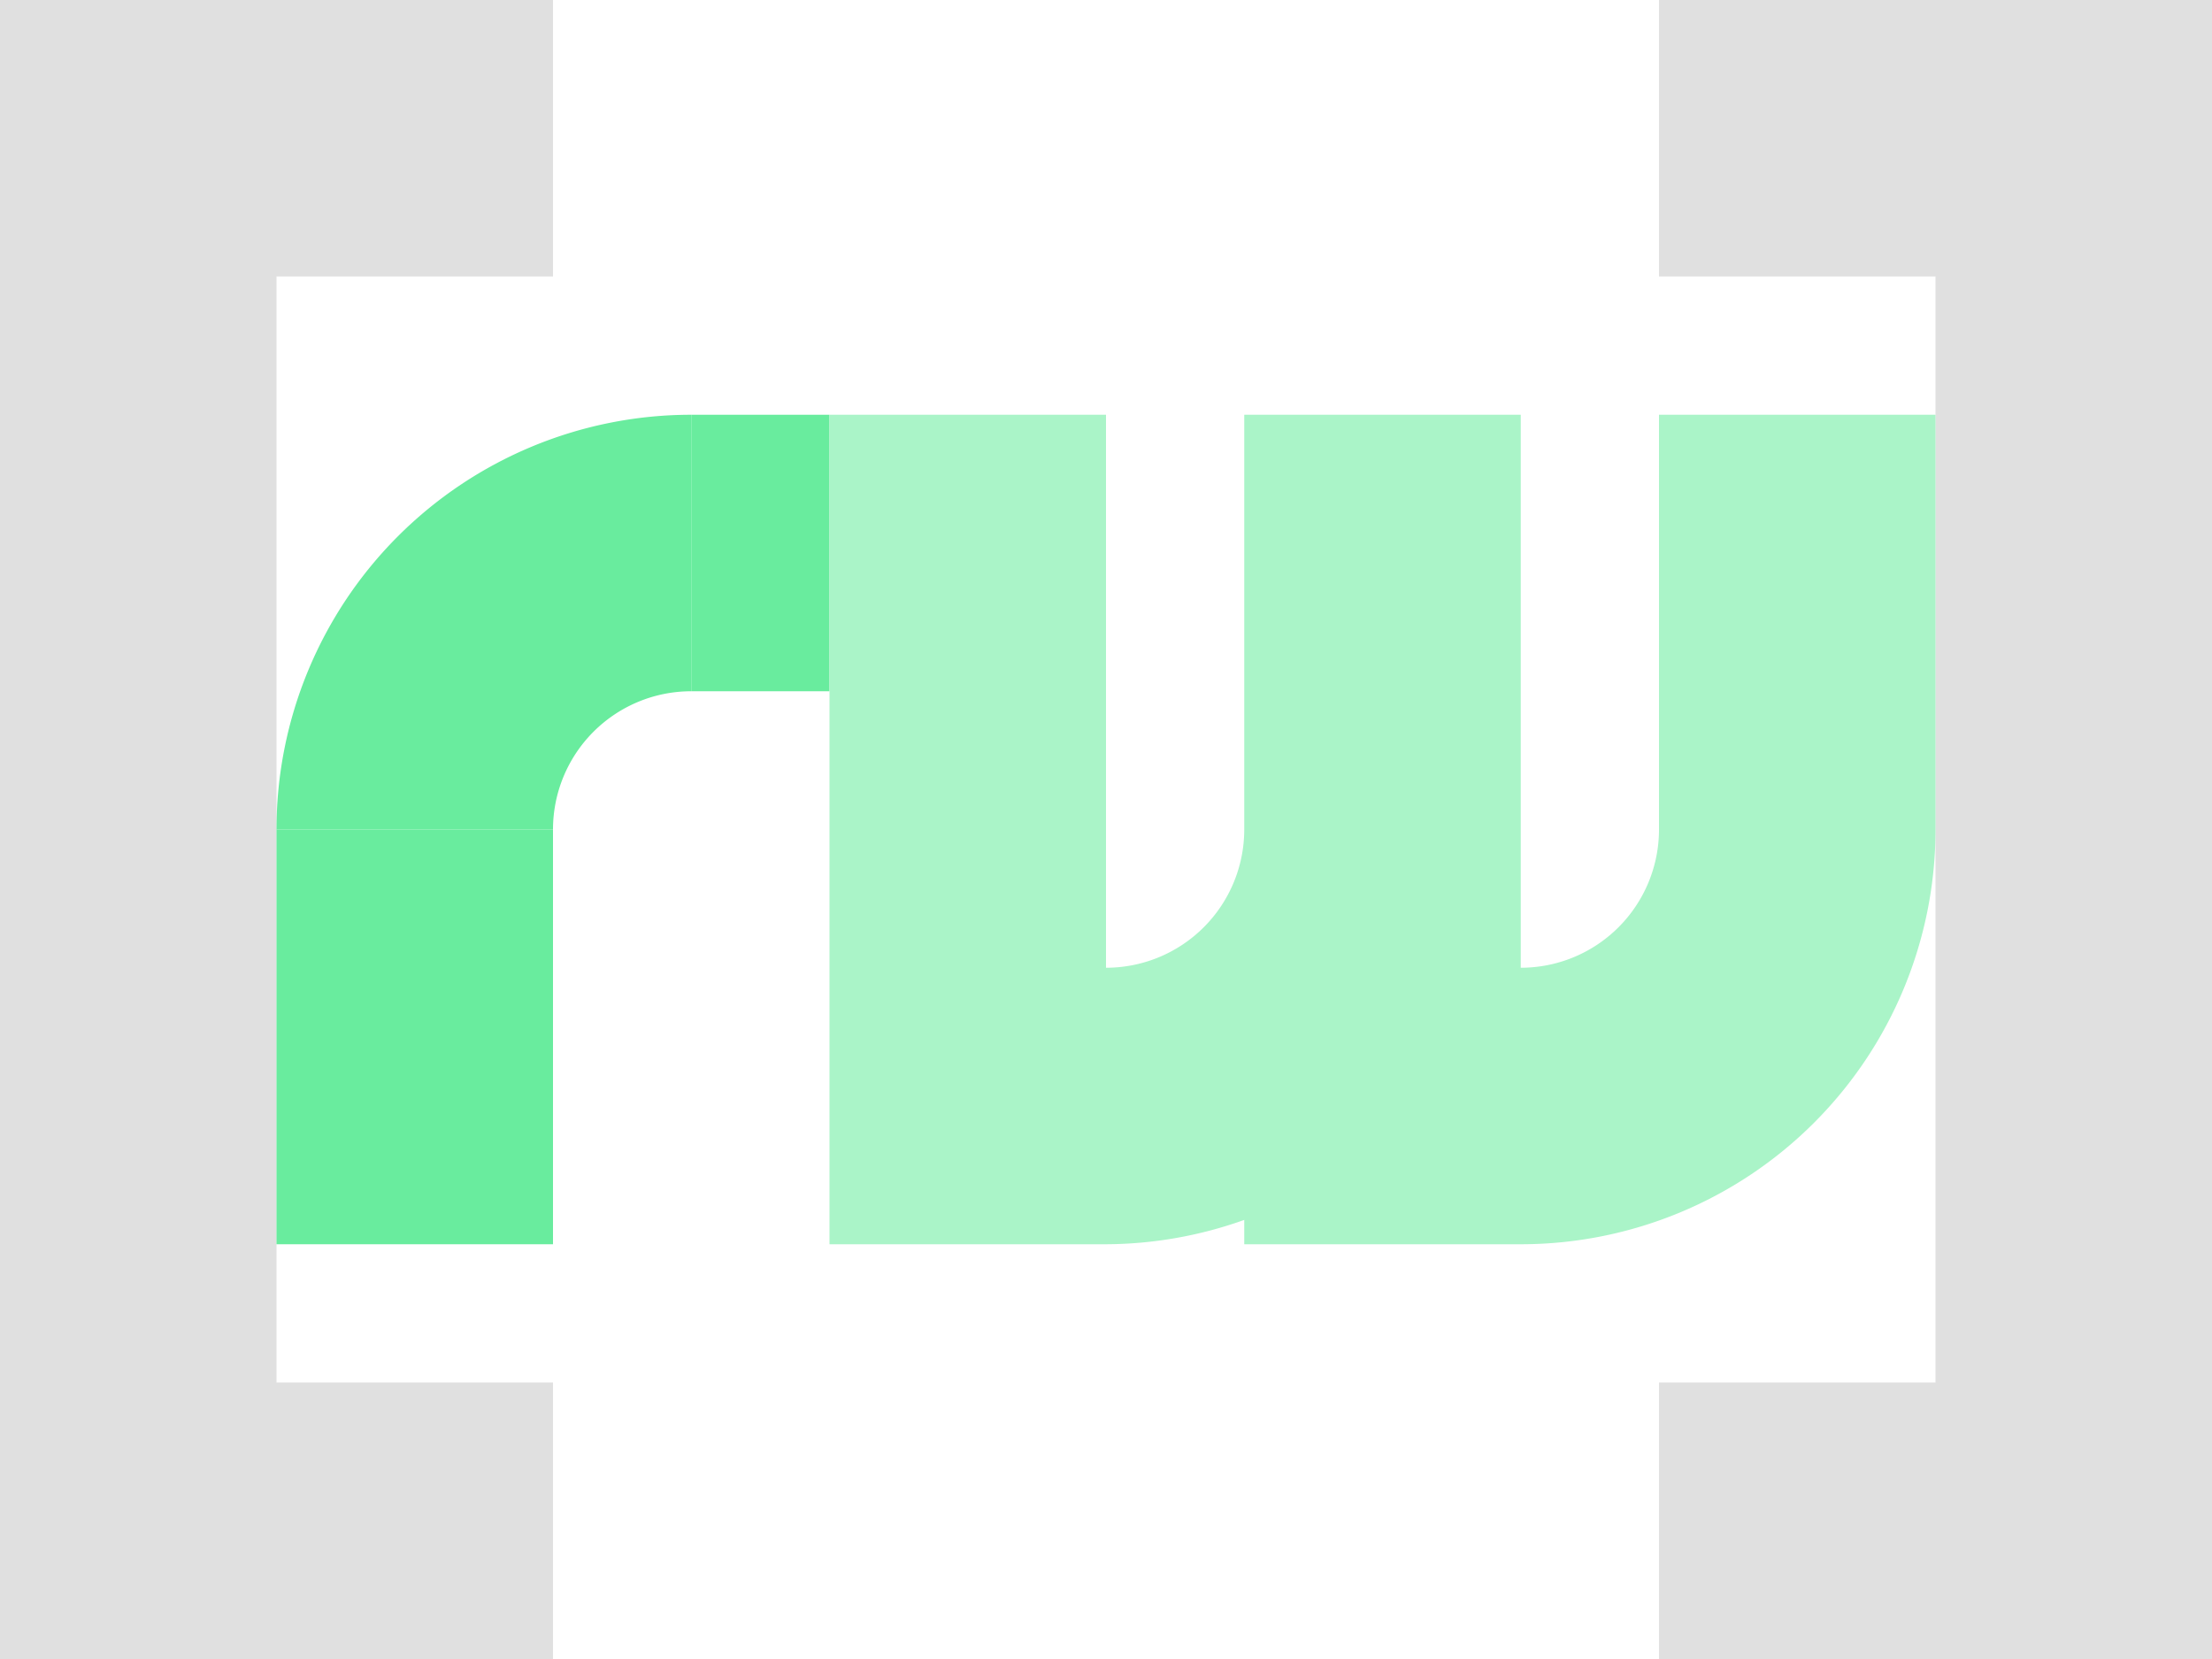
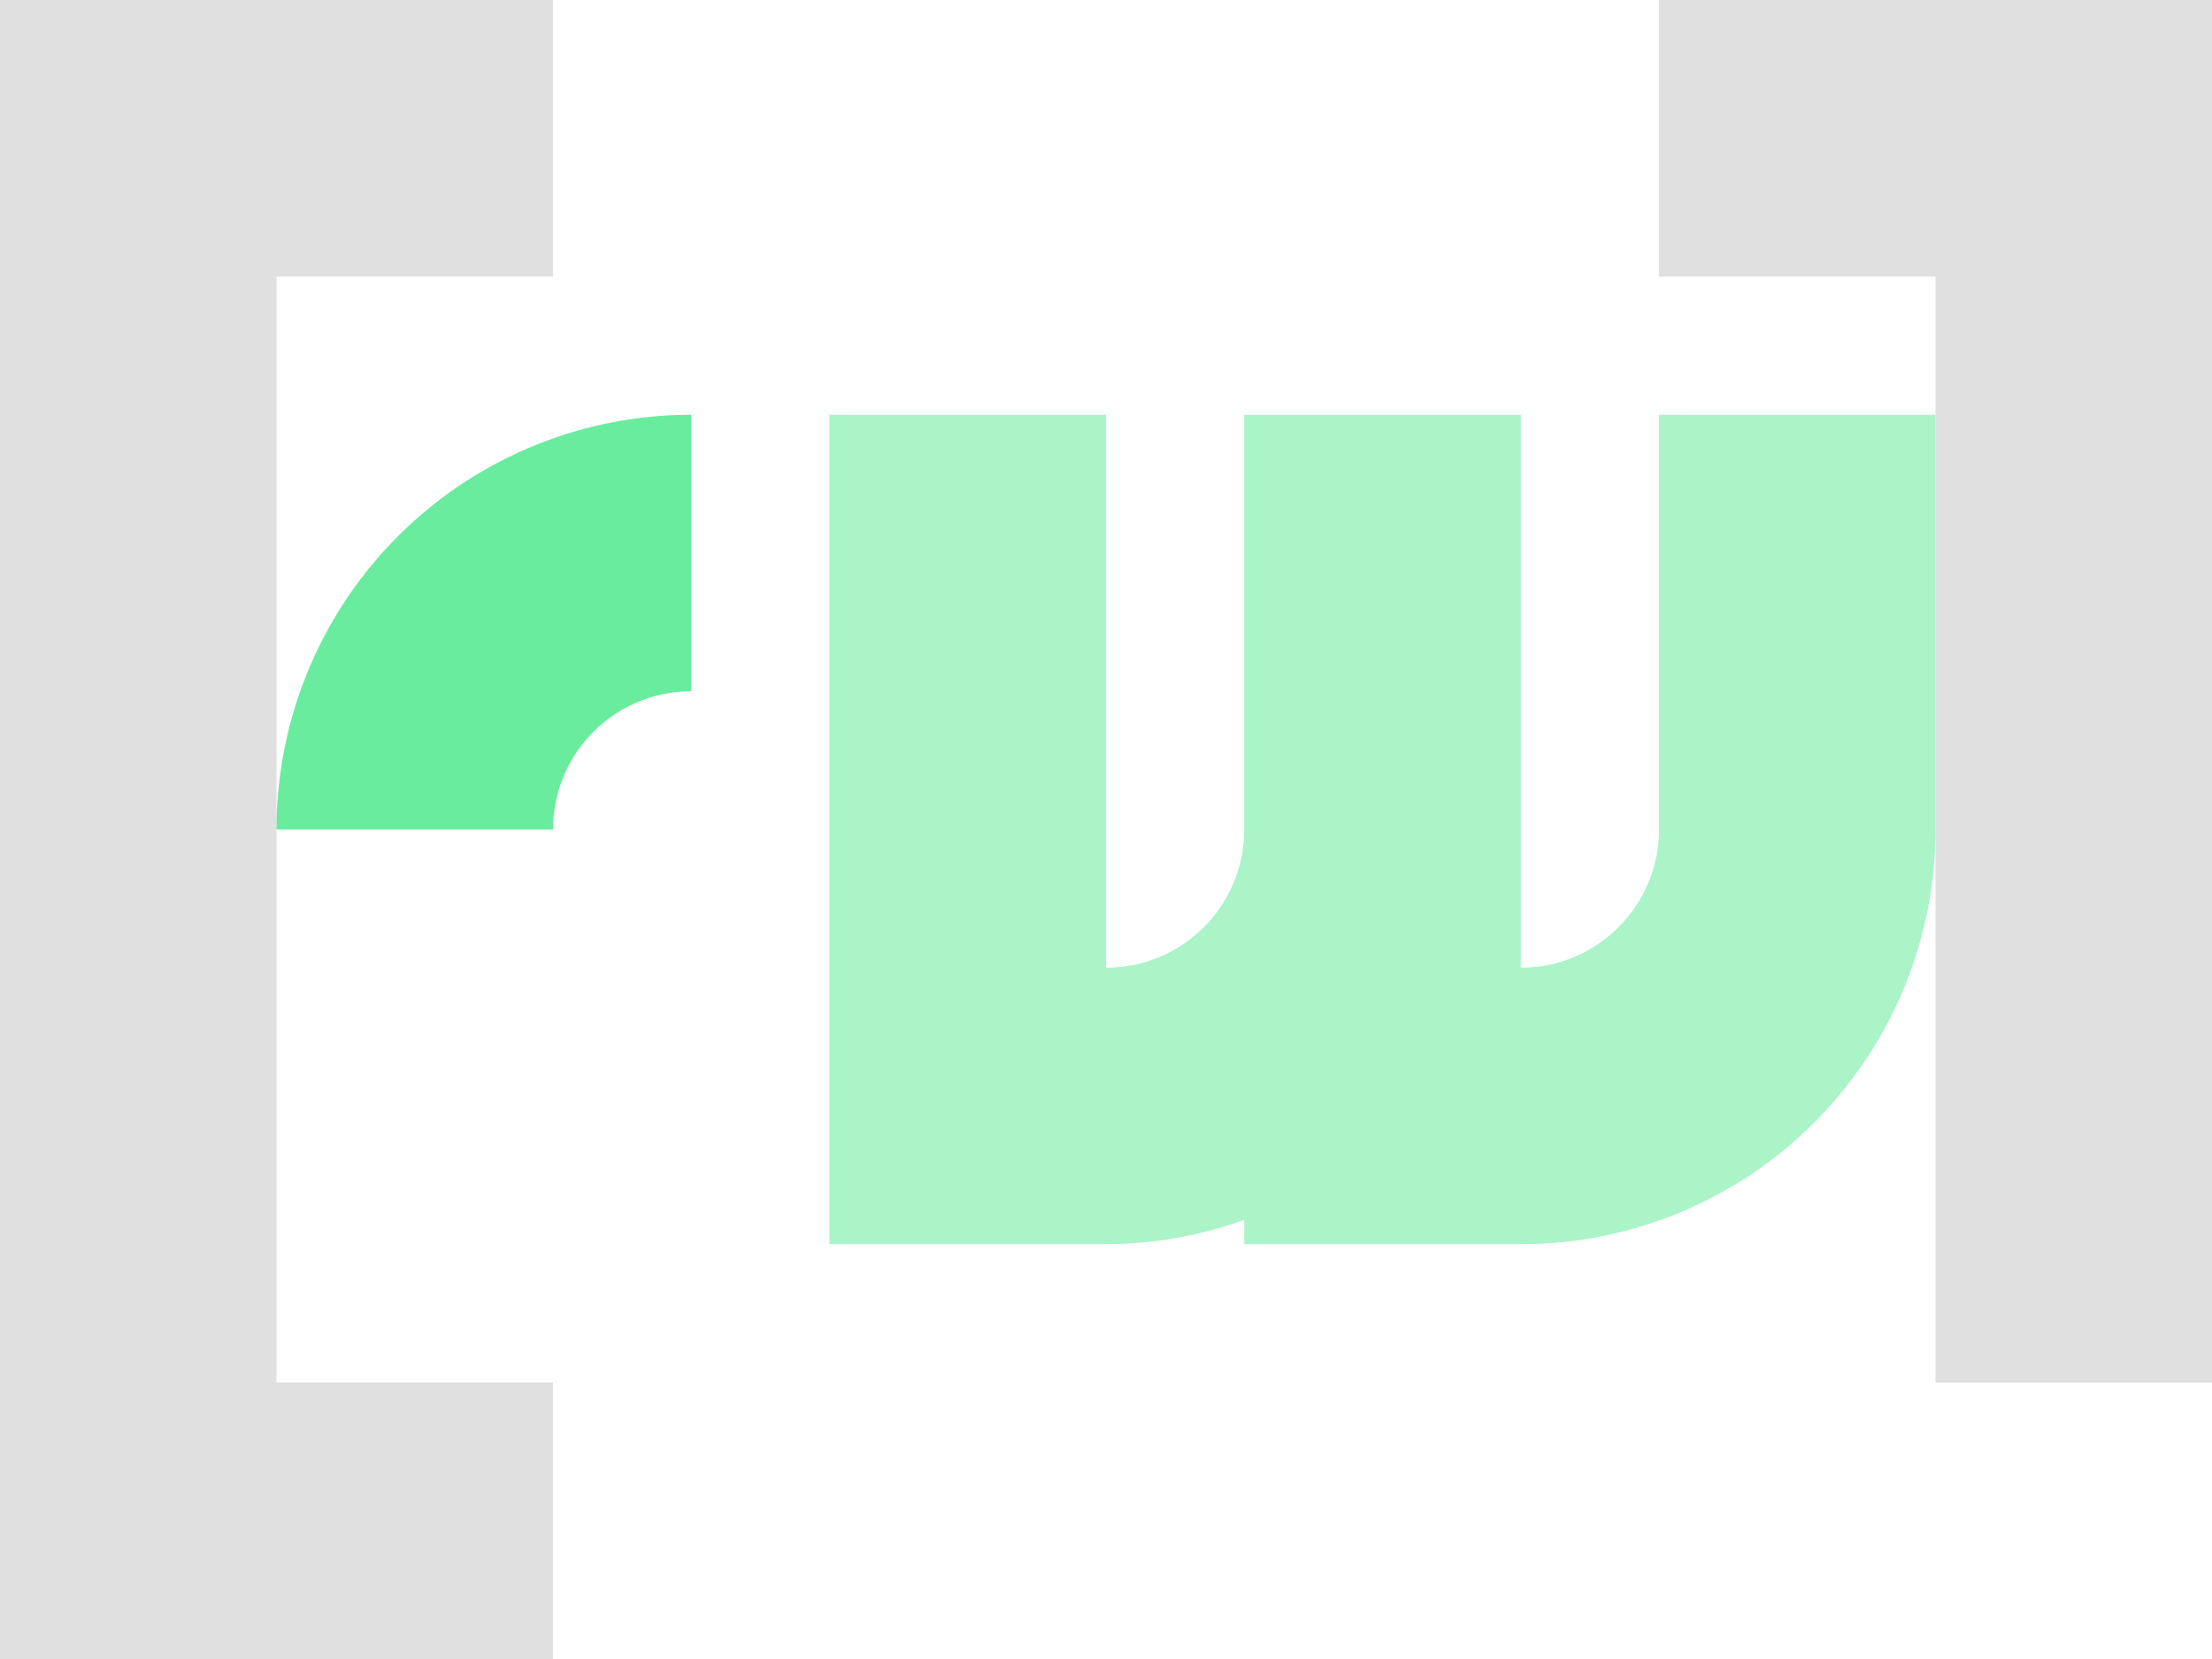
<svg xmlns="http://www.w3.org/2000/svg" width="16" height="12" version="1.1" viewBox="0 0 16 12">
  <g transform="translate(0 -1040.4)">
-     <path transform="translate(0 1040.4)" d="m0 0v2 8 2h4v-2h-2v-8h2v-2h-2-2zm12 0v2h2v8h-2v2h4v-2-8-2h-2-2z" fill="#e0e0e0" />
-     <rect x="2" y="1046.4" width="2" height="3" fill="#69ec9e" />
-     <rect x="5" y="1043.4" width="1" height="2" fill="#69ec9e" />
+     <path transform="translate(0 1040.4)" d="m0 0v2 8 2h4v-2h-2v-8h2v-2h-2-2zm12 0v2h2v8h-2h4v-2-8-2h-2-2z" fill="#e0e0e0" />
    <path d="m5 1043.4a3 3 0 0 0 -3 3h2a1 1 0 0 1 1 -1v-2z" fill="#69ec9e" />
    <path d="m6 1049.4v-6h2v4a1 1 0 0 0 1 -1v-3h2v3 1a1 1 0 0 0 1 -1v-3h2v3a3 3 0 0 1 -3 3h-2v-0.176a3 3 0 0 1 -1 0.176h-2z" fill="#aaf4c8" />
  </g>
</svg>